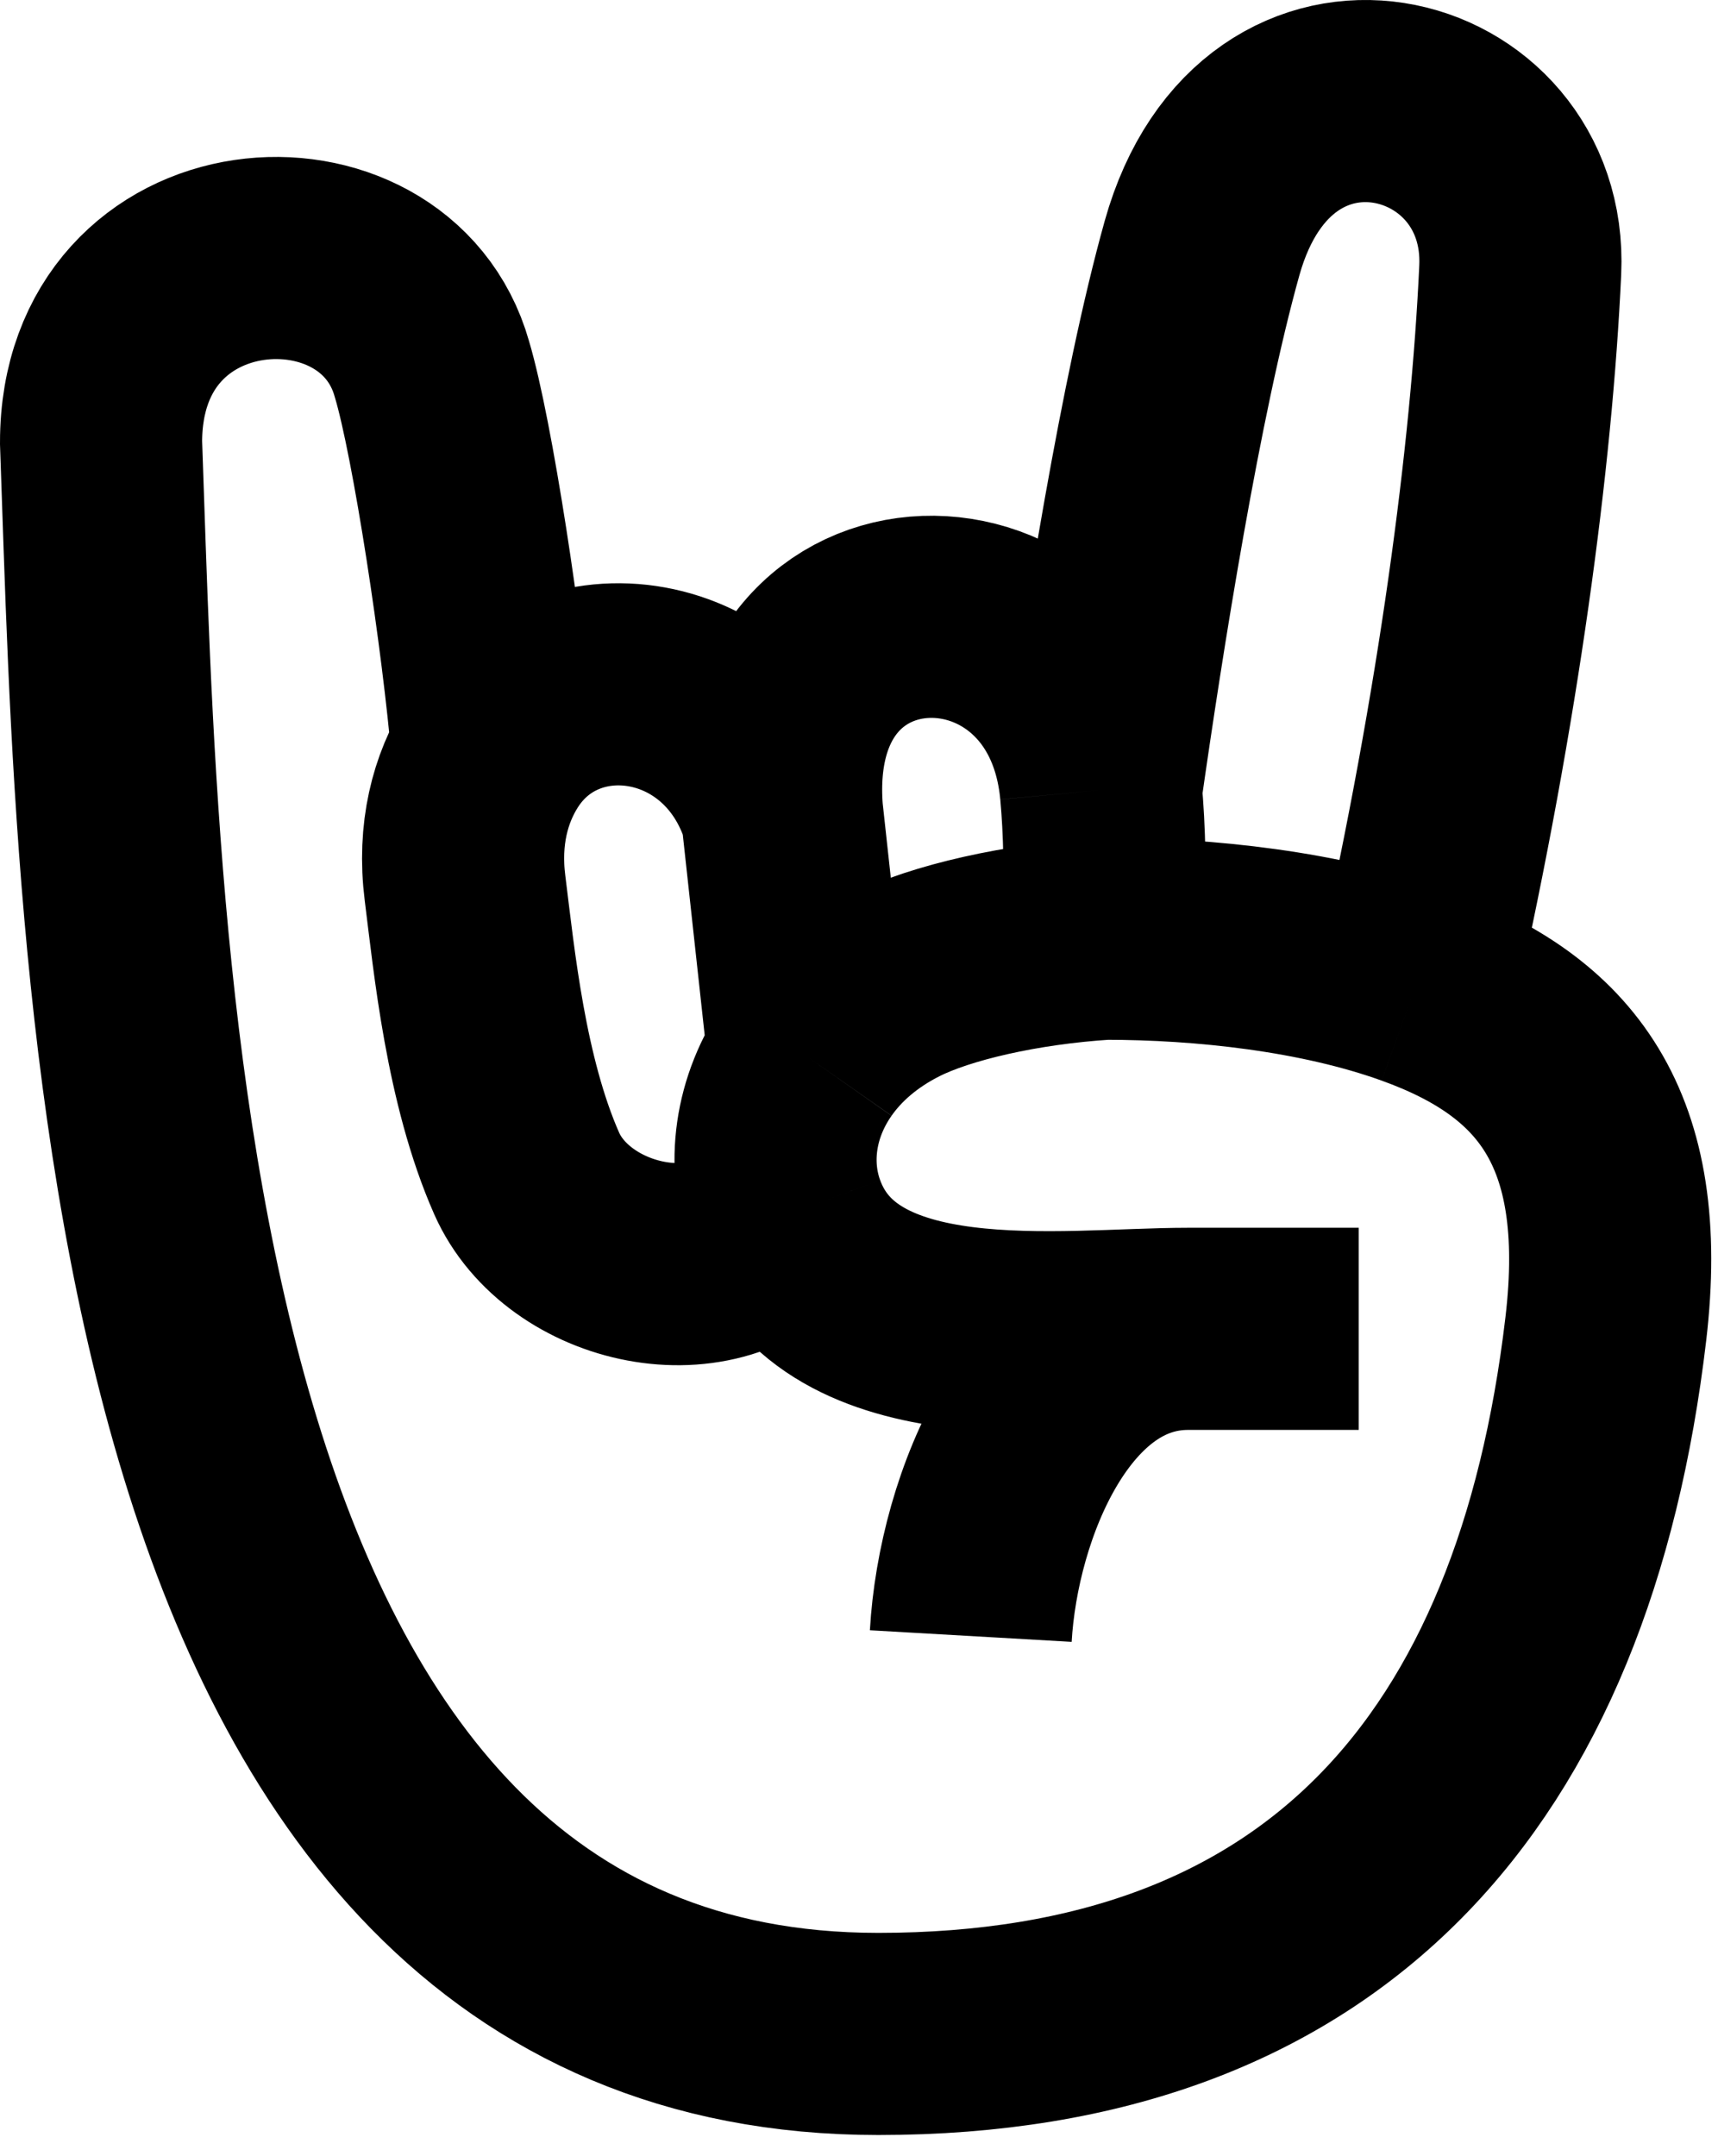
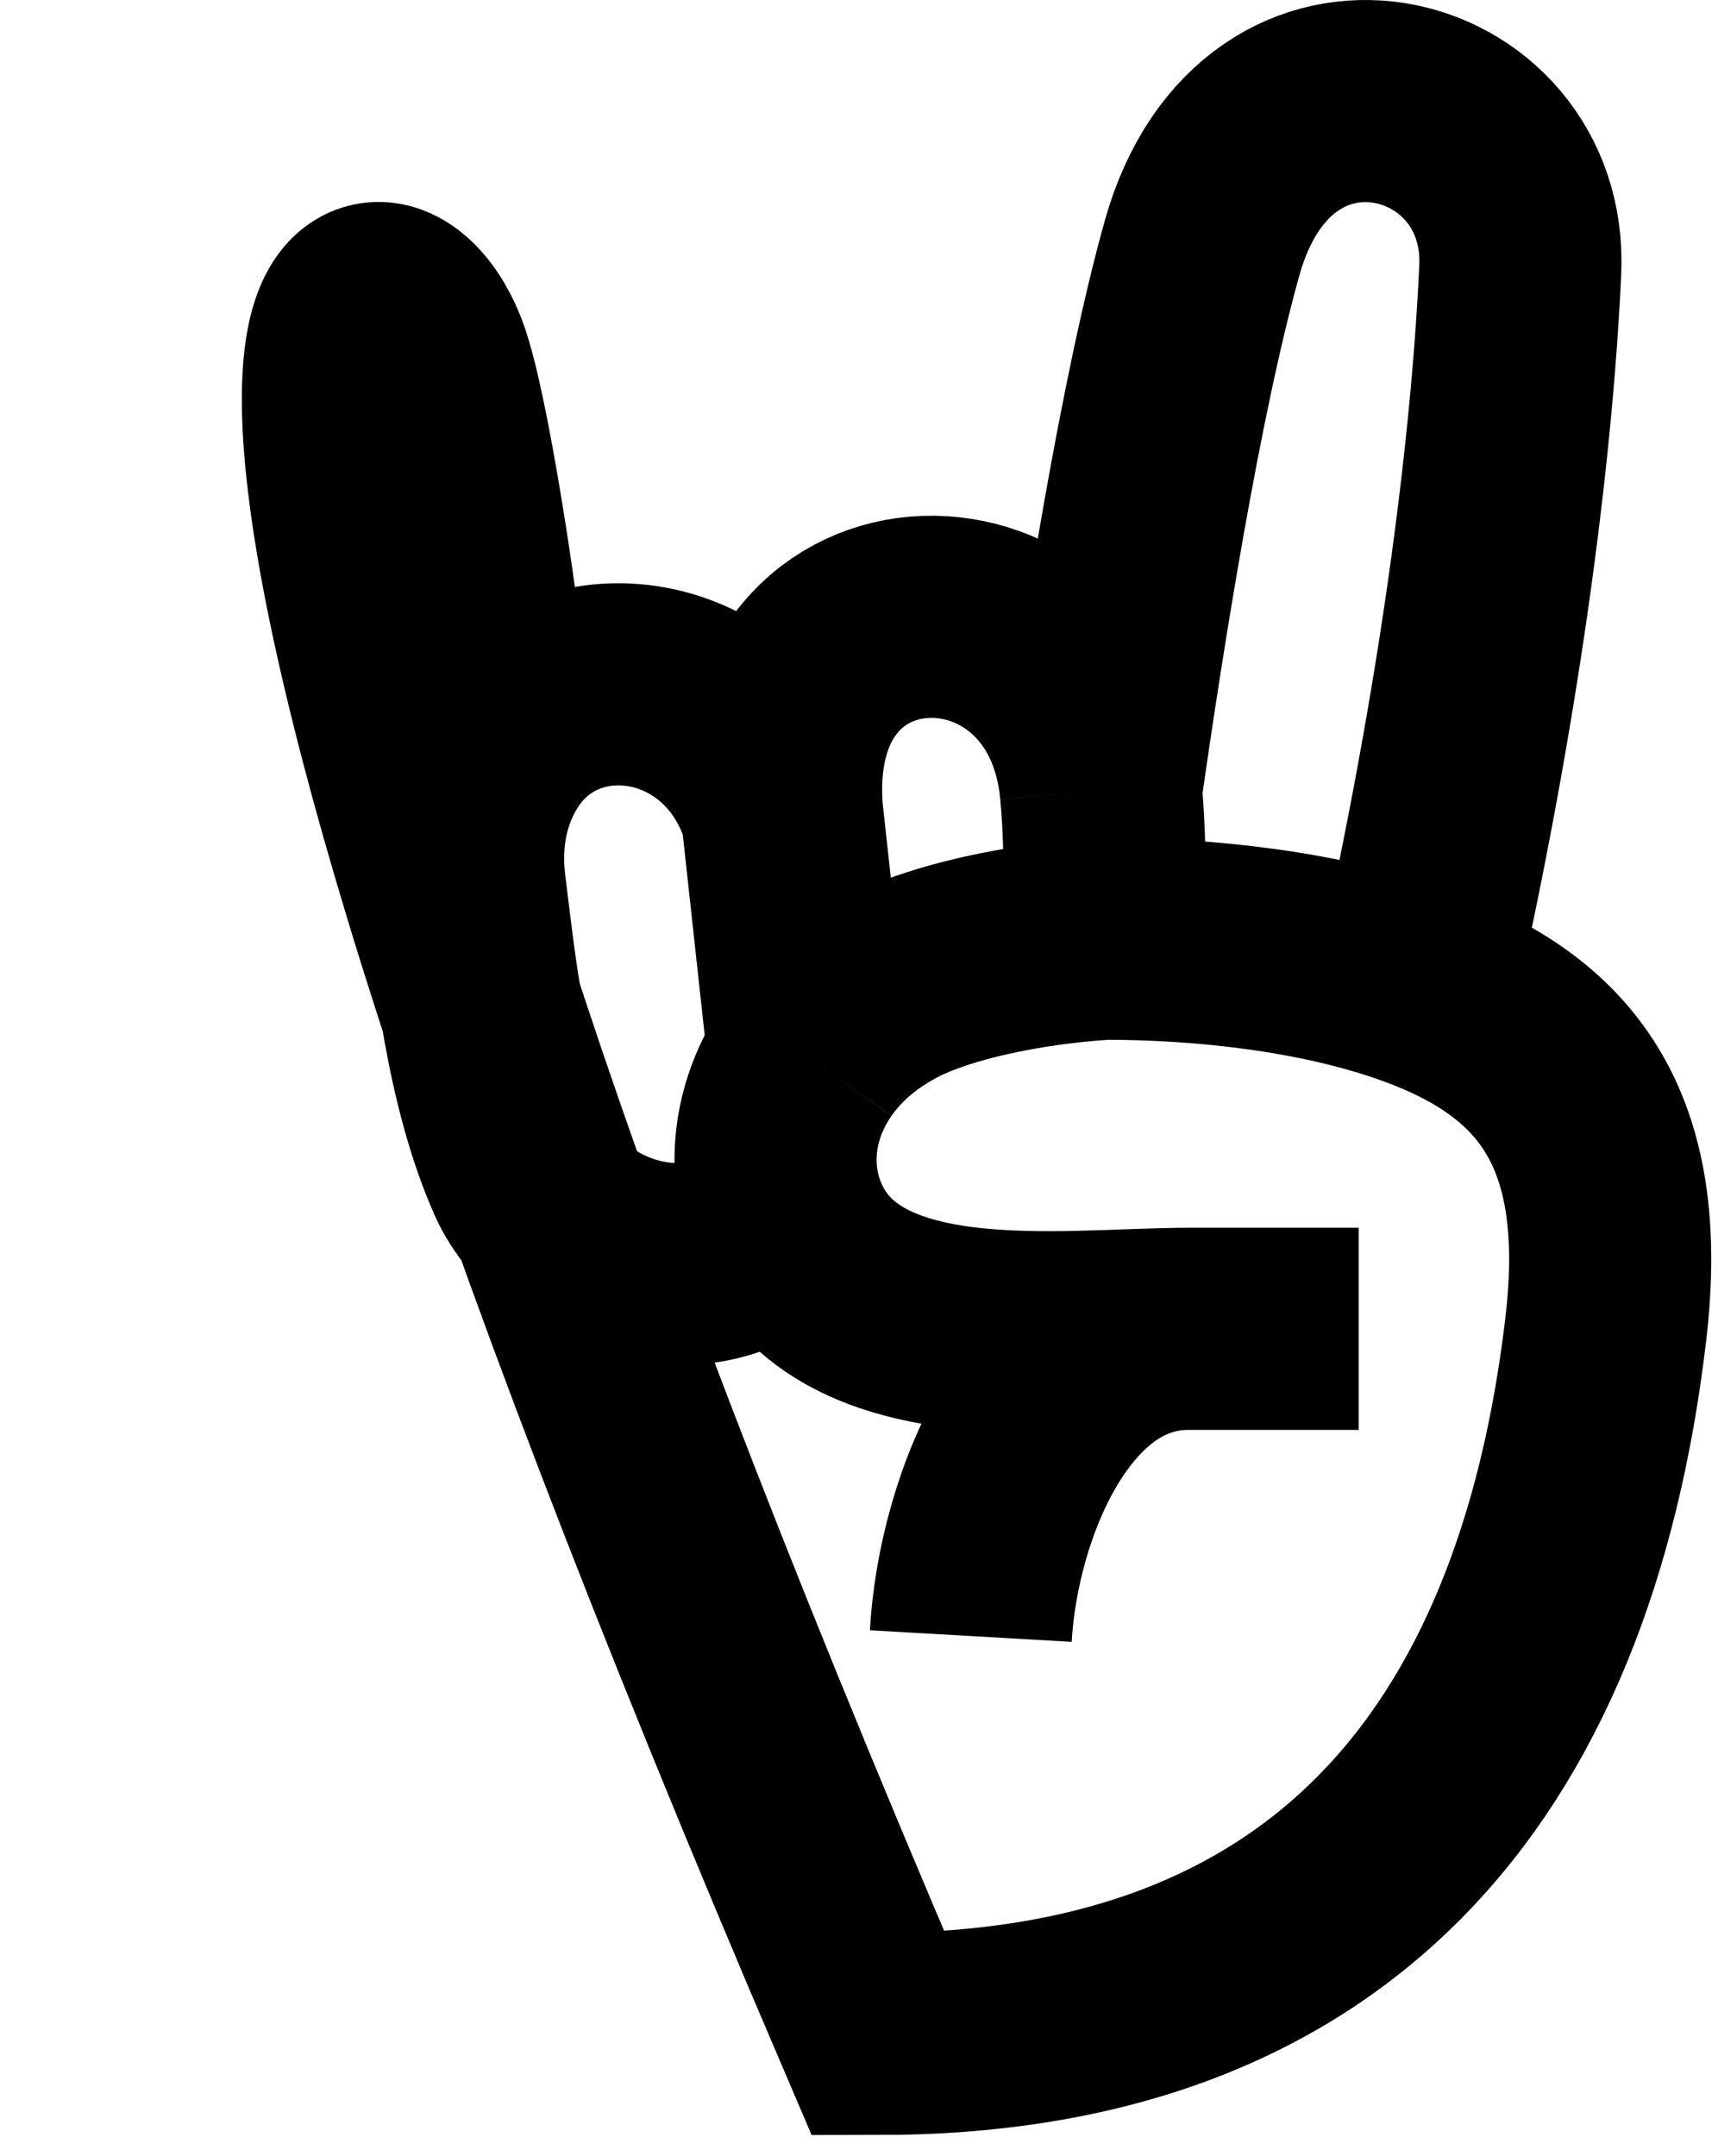
<svg xmlns="http://www.w3.org/2000/svg" fill="none" height="100%" overflow="visible" preserveAspectRatio="none" style="display: block;" viewBox="0 0 51 64" width="100%">
-   <path d="M32.801 27.863C30.306 28.021 27.929 28.57 26.564 29.253C25.446 29.812 24.596 30.559 24.01 31.396M32.801 27.863C35.744 27.863 39.213 28.236 42.033 29.253M32.801 27.863C32.801 25.886 32.796 24.689 32.681 23.453M23.215 24.117L24.01 31.396M23.215 24.117C22.619 16.5 32.035 16.473 32.681 23.453M23.215 24.117C21.891 19.804 16.708 19.075 14.623 22.354M40.335 39.443H35.269M28.818 48.562C29.041 44.68 31.171 39.443 35.269 39.443M35.269 39.443C31.561 39.443 24.926 40.455 23.312 36.065M24.01 31.396C22.989 32.852 22.766 34.58 23.312 36.065M23.312 36.065C21.298 38.616 16.847 37.575 15.634 34.829C14.422 32.082 14.078 28.537 13.804 26.357C13.603 24.762 13.953 23.408 14.623 22.354M42.033 29.253C46.177 30.747 48.372 33.475 47.67 39.443C46.129 52.544 39.323 60.372 26.071 60.372C3.836 60.372 3.549 28.512 3 13.131C3 6.539 11.432 6.012 12.822 10.956C13.433 13 14.335 18.926 14.623 22.354M42.033 29.253C43.902 20.919 44.875 13.517 45.129 8.018C45.383 2.519 37.607 0.496 35.684 7.363C34.456 11.748 33.333 18.875 32.681 23.453" id="path" stroke="black" stroke-width="6" />
+   <path d="M32.801 27.863C30.306 28.021 27.929 28.57 26.564 29.253C25.446 29.812 24.596 30.559 24.01 31.396M32.801 27.863C35.744 27.863 39.213 28.236 42.033 29.253M32.801 27.863C32.801 25.886 32.796 24.689 32.681 23.453M23.215 24.117L24.01 31.396M23.215 24.117C22.619 16.5 32.035 16.473 32.681 23.453M23.215 24.117C21.891 19.804 16.708 19.075 14.623 22.354M40.335 39.443H35.269M28.818 48.562C29.041 44.68 31.171 39.443 35.269 39.443M35.269 39.443C31.561 39.443 24.926 40.455 23.312 36.065M24.01 31.396C22.989 32.852 22.766 34.58 23.312 36.065M23.312 36.065C21.298 38.616 16.847 37.575 15.634 34.829C14.422 32.082 14.078 28.537 13.804 26.357C13.603 24.762 13.953 23.408 14.623 22.354M42.033 29.253C46.177 30.747 48.372 33.475 47.67 39.443C46.129 52.544 39.323 60.372 26.071 60.372C3 6.539 11.432 6.012 12.822 10.956C13.433 13 14.335 18.926 14.623 22.354M42.033 29.253C43.902 20.919 44.875 13.517 45.129 8.018C45.383 2.519 37.607 0.496 35.684 7.363C34.456 11.748 33.333 18.875 32.681 23.453" id="path" stroke="black" stroke-width="6" />
</svg>